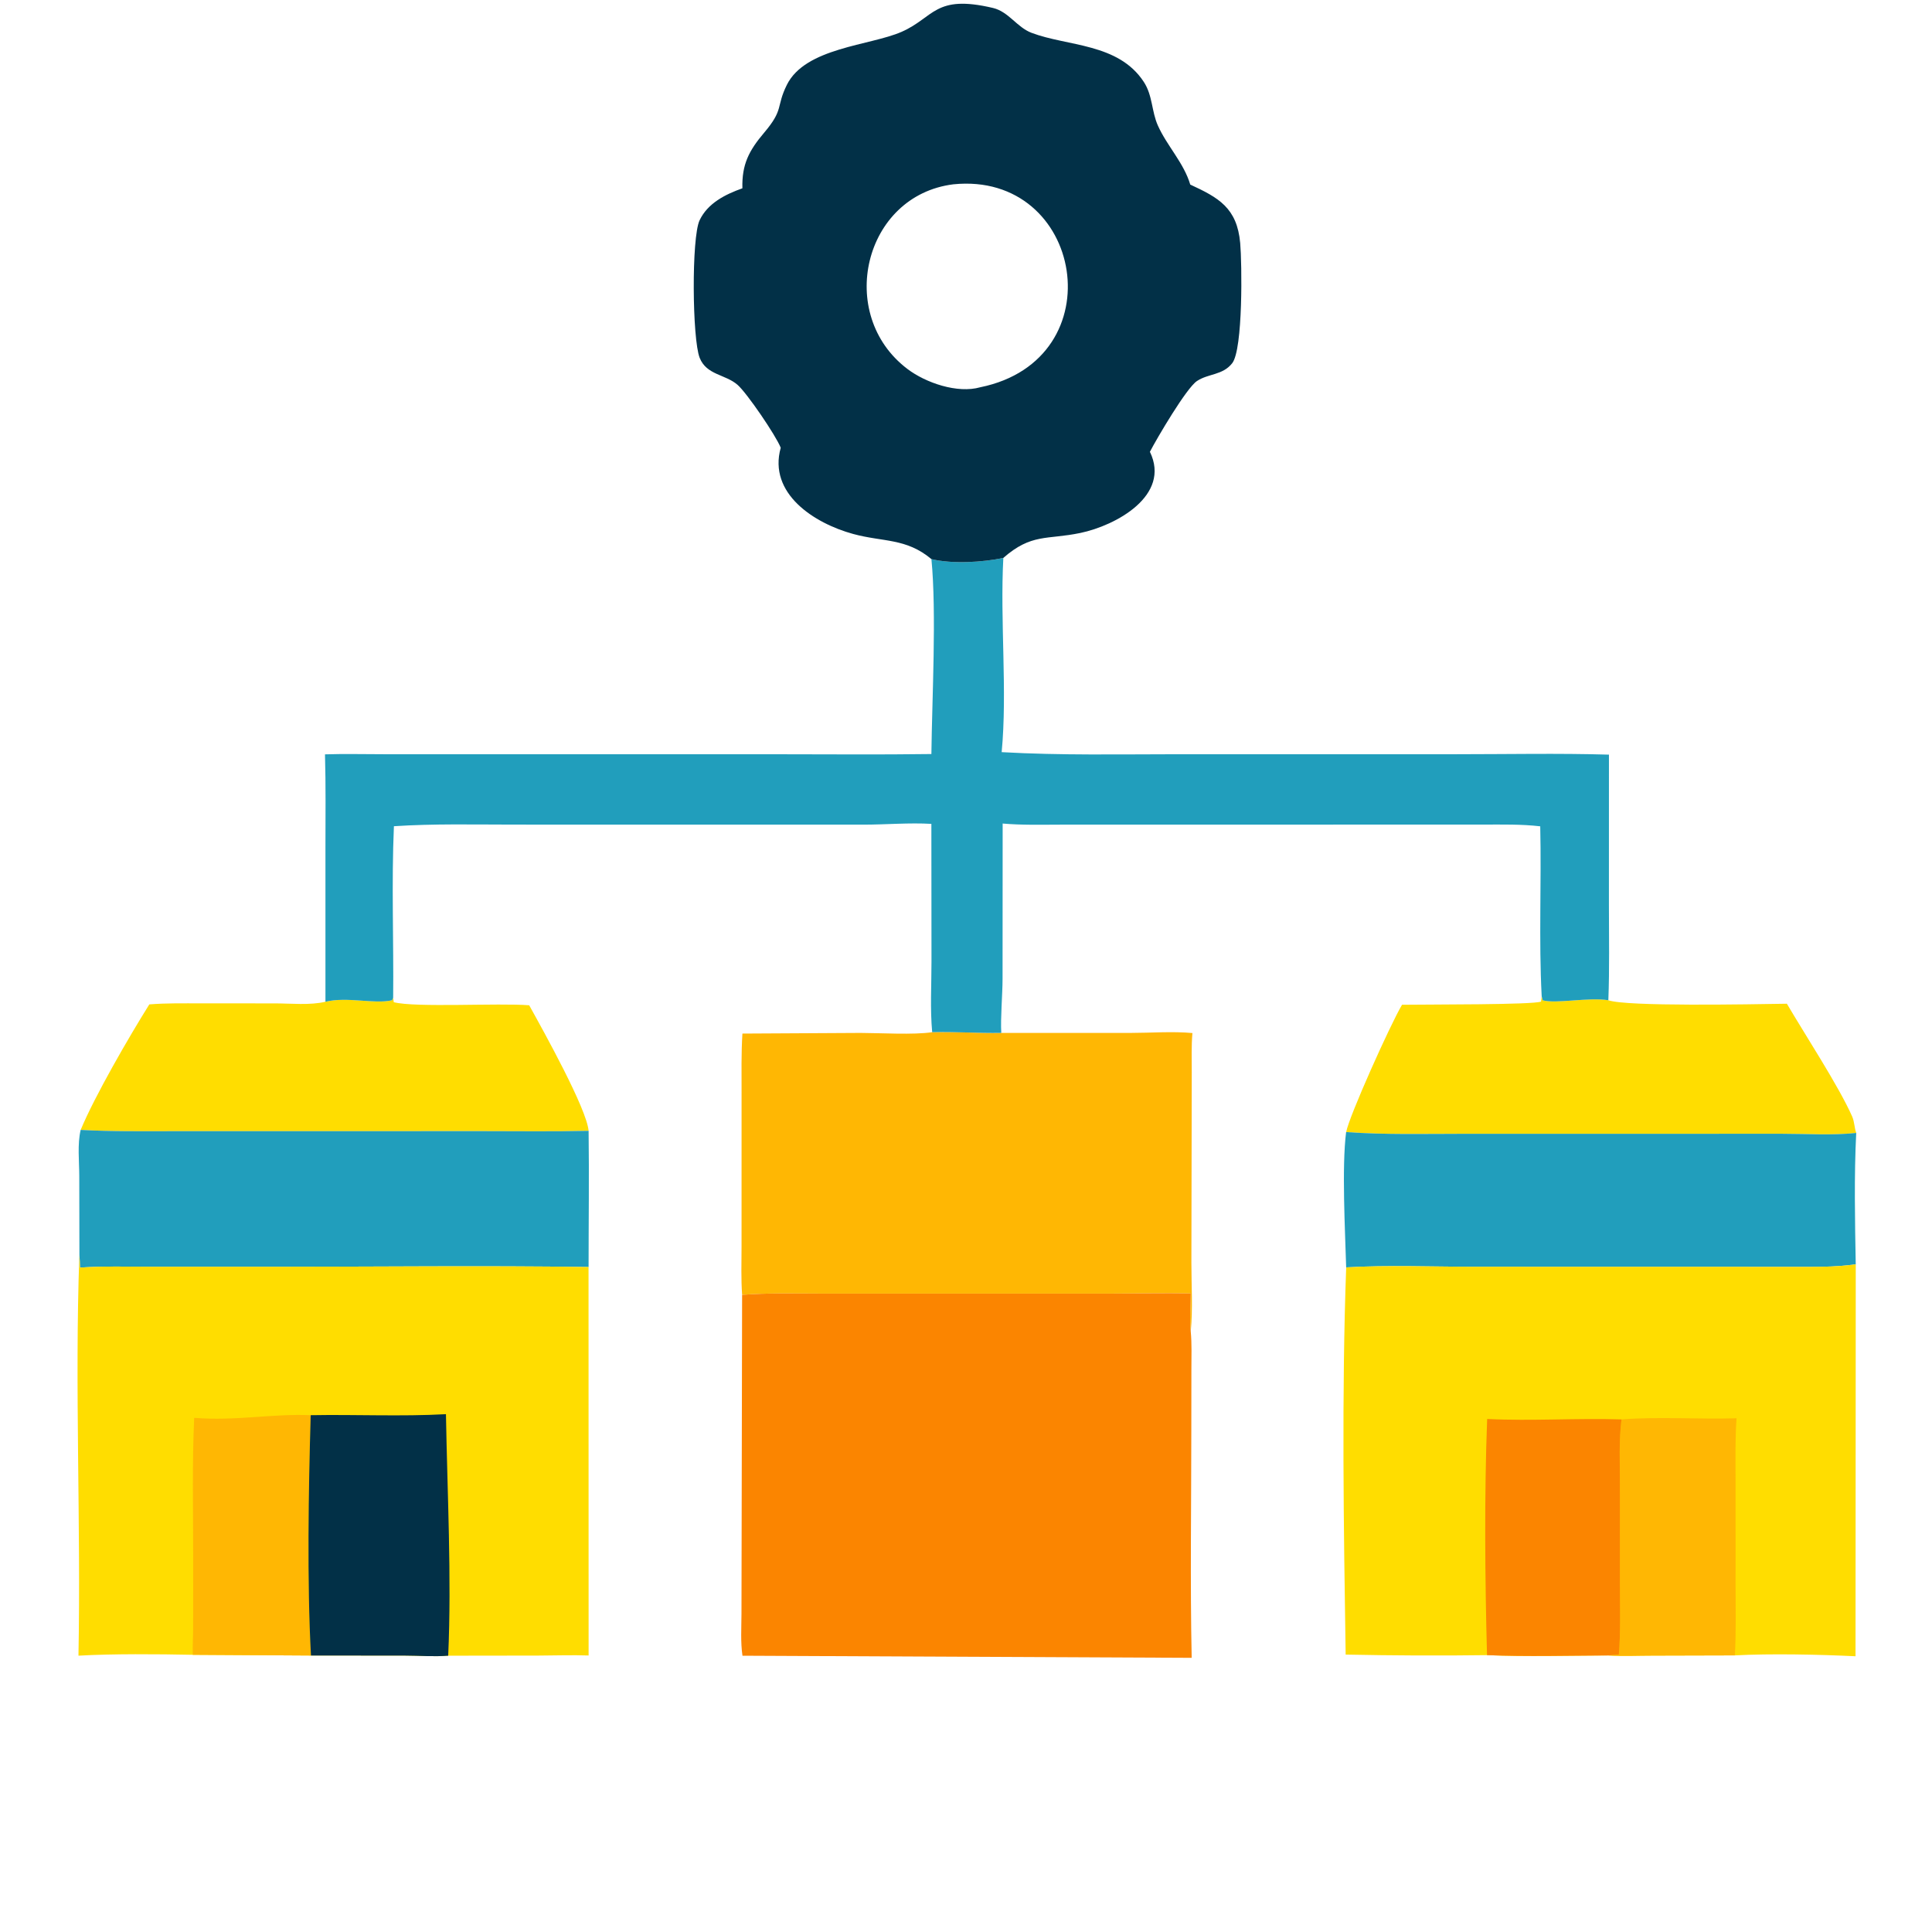
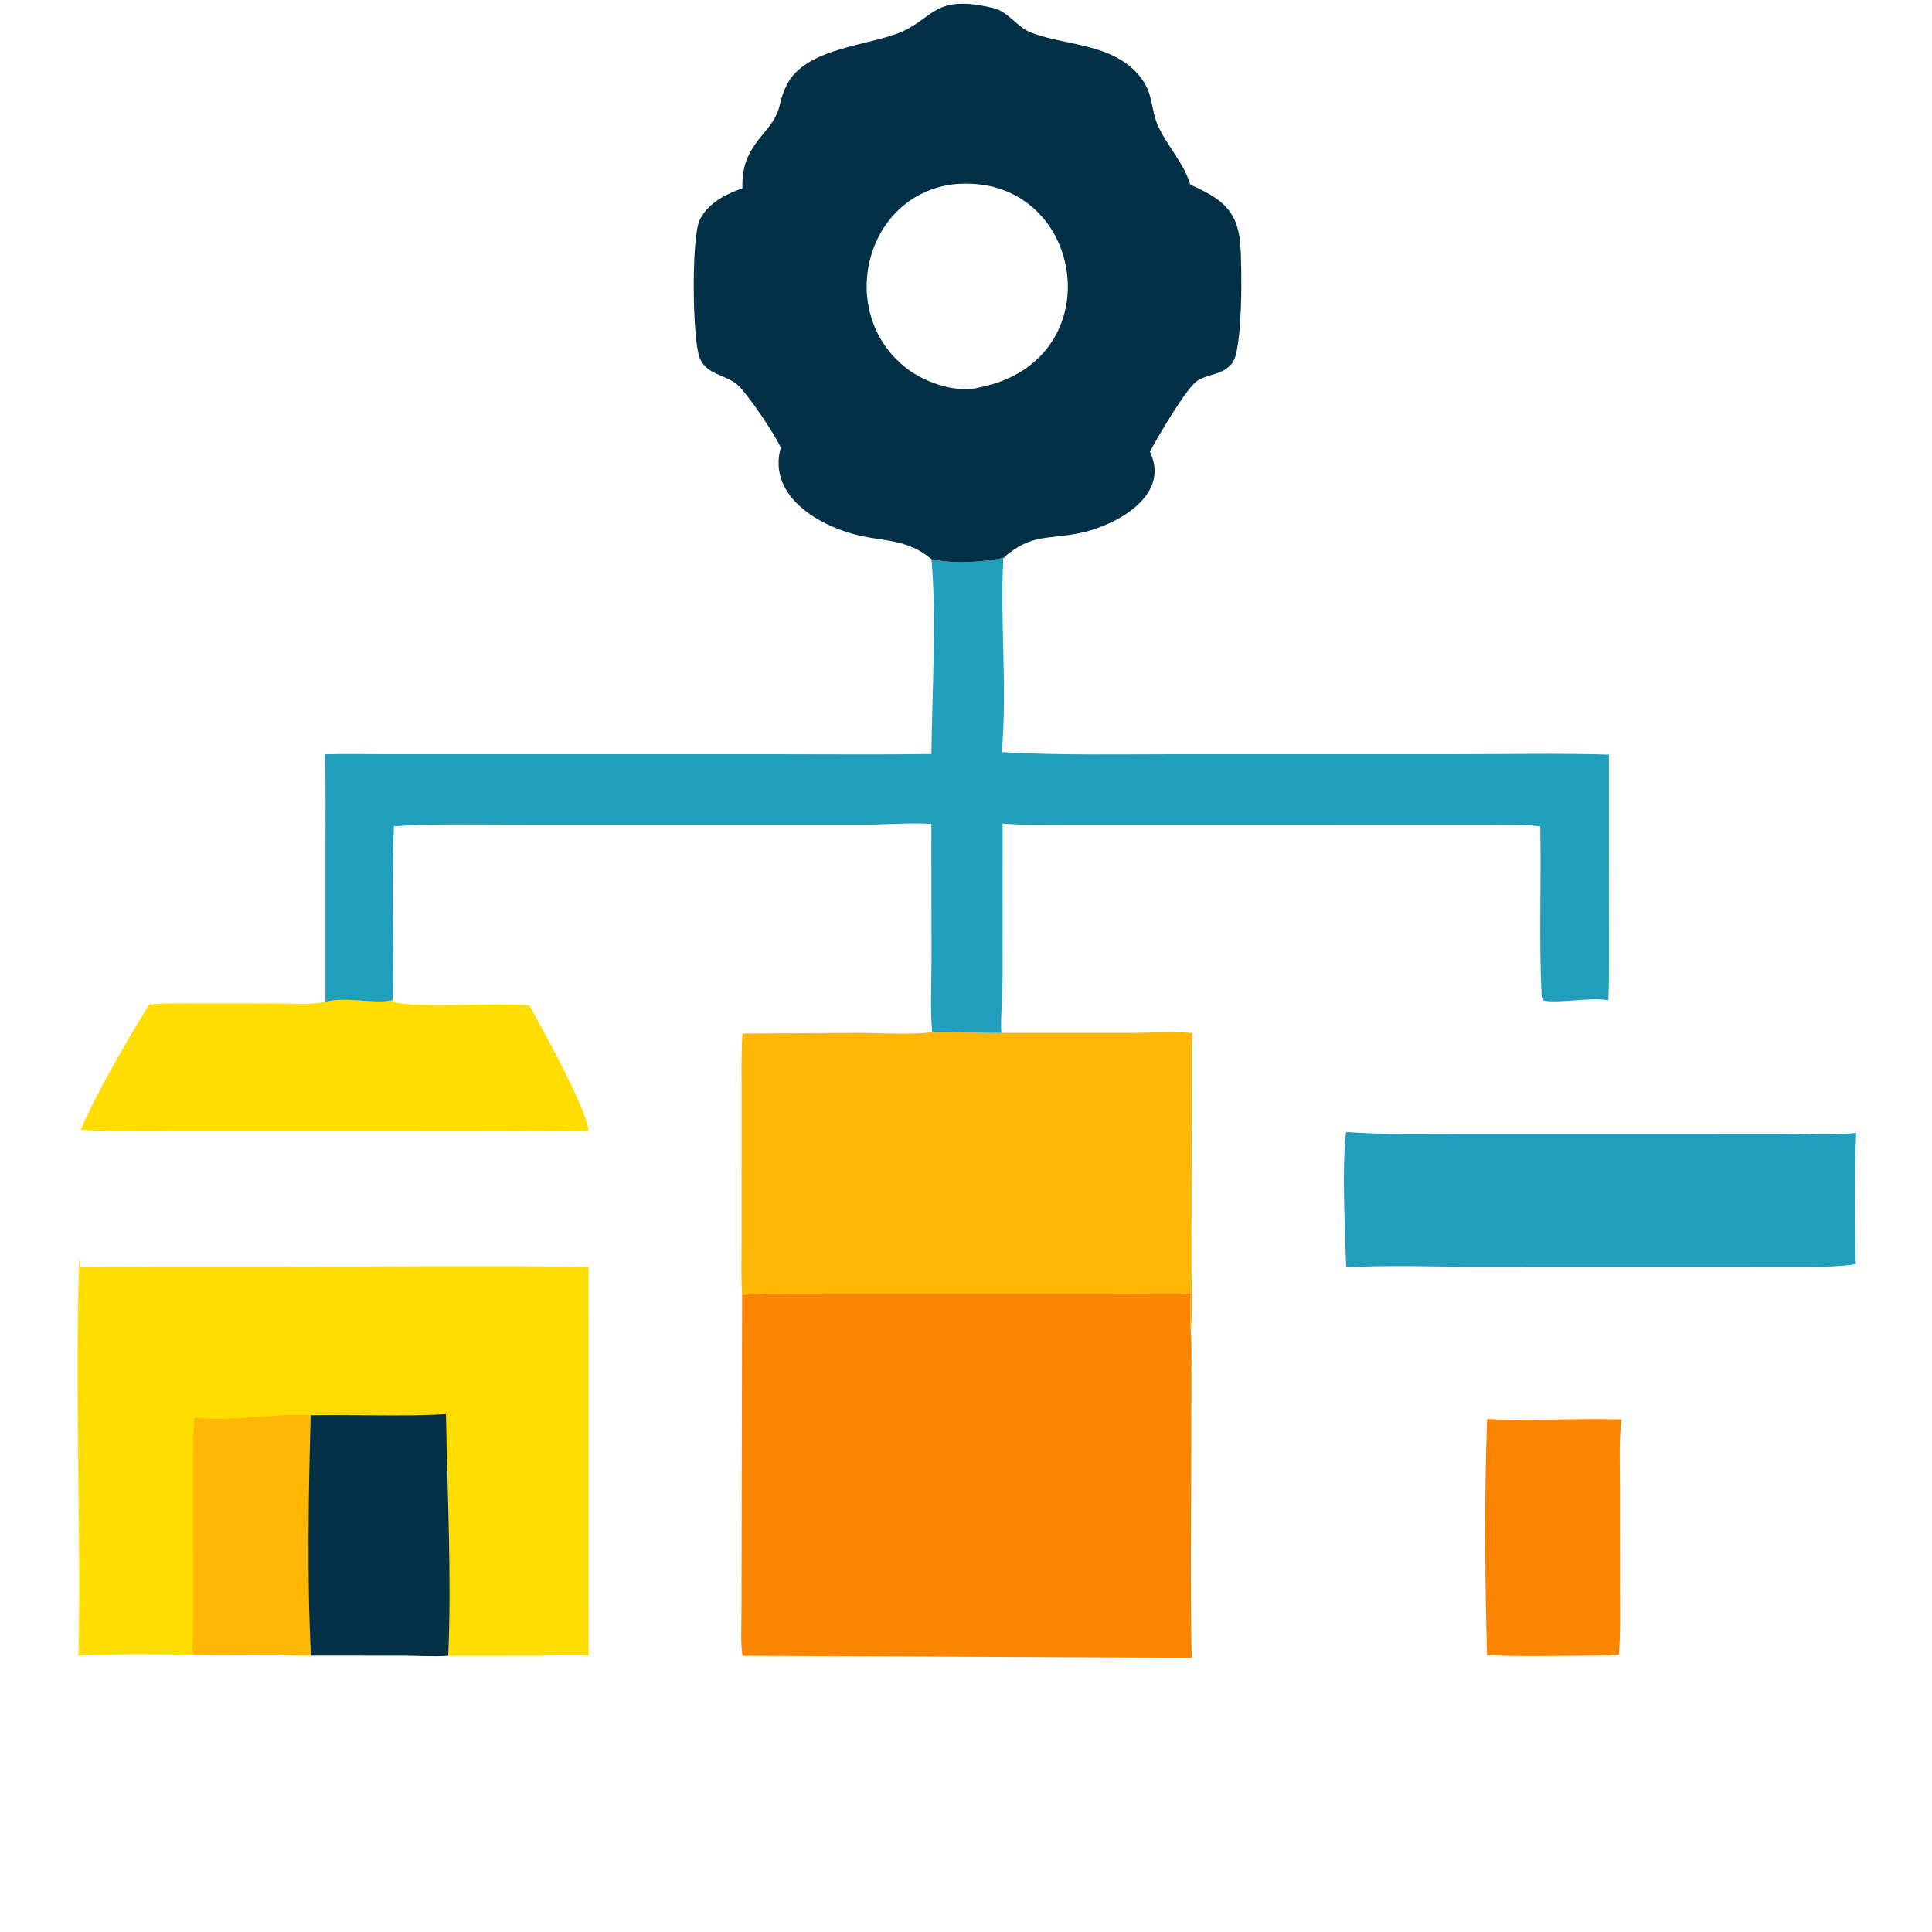
<svg xmlns="http://www.w3.org/2000/svg" width="80" height="80" viewBox="0 0 80 80" fill="none">
  <path d="M13.476 41.48C14.387 41.26 15.485 41.588 16.235 41.419L16.281 41.321L16.305 41.499C17.204 41.732 20.659 41.524 21.913 41.627C22.526 42.73 24.3 45.923 24.372 46.825C22.915 46.858 21.455 46.838 19.997 46.838L7.247 46.84C5.944 46.84 4.642 46.858 3.34 46.787C3.92 45.39 5.335 42.944 6.183 41.59C6.894 41.532 7.613 41.547 8.326 41.547L11.387 41.548C12.042 41.549 12.844 41.633 13.476 41.48Z" fill="#FFDD00" />
-   <path d="M63.838 41.254L63.882 41.421C64.44 41.573 65.793 41.284 66.598 41.418C67.354 41.686 72.446 41.586 73.991 41.562C74.721 42.811 76.157 45.005 76.696 46.236C76.794 46.46 76.785 46.722 76.865 46.914C75.859 47.017 74.827 46.947 73.816 46.947L60.656 46.948C59.02 46.947 57.374 46.992 55.742 46.877C55.86 46.229 57.564 42.434 58.055 41.605C59.198 41.589 63.482 41.609 63.812 41.473L63.838 41.254Z" fill="#FFDD00" />
  <path d="M55.74 46.877C57.371 46.992 59.018 46.948 60.653 46.948L73.814 46.947C74.825 46.947 75.857 47.017 76.862 46.914C76.772 48.676 76.81 50.581 76.842 52.353C75.954 52.479 75.053 52.459 74.159 52.458L61.076 52.455C59.34 52.455 57.457 52.379 55.742 52.48C55.699 50.979 55.556 48.319 55.74 46.877Z" fill="#219EBC" />
-   <path d="M3.341 46.787C4.643 46.858 5.945 46.84 7.248 46.84L19.998 46.838C21.456 46.838 22.916 46.858 24.373 46.825C24.398 48.704 24.372 50.586 24.372 52.465C20.004 52.402 15.627 52.456 11.257 52.455L6.332 52.454C5.329 52.454 4.314 52.422 3.313 52.488C3.313 52.317 3.3 52.148 3.288 51.977L3.282 48.699C3.281 48.107 3.199 47.36 3.341 46.787Z" fill="#219EBC" />
  <path d="M38.601 42.741C39.557 42.716 40.508 42.788 41.462 42.771L46.824 42.771C47.66 42.77 48.548 42.7 49.376 42.776C49.328 43.321 49.349 43.86 49.348 44.407L49.333 52.291C49.333 53.222 49.395 54.208 49.307 55.135C49.254 54.626 49.307 54.075 49.308 53.561C48.185 53.531 47.049 53.566 45.925 53.566L33.908 53.565C32.85 53.564 31.785 53.534 30.73 53.617C30.682 52.953 30.704 52.281 30.706 51.615L30.707 45.237C30.707 44.424 30.691 43.609 30.742 42.798L35.639 42.771C36.472 42.773 37.817 42.858 38.601 42.741Z" fill="#FFB703" />
  <path d="M38.568 23.151C39.434 23.361 40.684 23.284 41.546 23.103C41.405 25.724 41.717 28.621 41.477 31.145C43.928 31.283 46.386 31.232 48.842 31.231L60.319 31.231C62.418 31.231 64.527 31.187 66.623 31.248L66.622 37.495C66.622 38.8 66.649 40.113 66.598 41.418C65.792 41.284 64.44 41.573 63.882 41.421L63.838 41.254C63.715 38.911 63.831 36.561 63.778 34.216C62.995 34.125 62.214 34.144 61.428 34.144L43.924 34.147C43.123 34.148 42.316 34.171 41.518 34.101L41.514 40.524C41.513 41.197 41.424 42.154 41.461 42.77C40.507 42.788 39.555 42.715 38.6 42.741C38.511 41.783 38.571 40.773 38.571 39.809L38.566 34.115C37.65 34.061 36.691 34.146 35.77 34.147L21.295 34.145C19.635 34.145 17.968 34.103 16.311 34.212C16.209 36.571 16.304 38.957 16.28 41.32L16.235 41.419C15.485 41.588 14.386 41.26 13.476 41.48V35.112C13.476 33.821 13.494 32.527 13.457 31.236C14.263 31.21 15.075 31.231 15.882 31.231L32.086 31.232C34.245 31.232 36.407 31.253 38.567 31.223C38.593 28.937 38.785 25.367 38.568 23.151Z" fill="#219EBC" />
  <path d="M30.729 53.617C31.784 53.534 32.849 53.564 33.907 53.565L45.924 53.566C47.048 53.566 48.184 53.531 49.307 53.561C49.306 54.075 49.253 54.626 49.306 55.135C49.355 55.652 49.333 56.189 49.333 56.708L49.33 59.241C49.329 62.374 49.279 65.515 49.345 68.647L30.744 68.56C30.661 67.994 30.701 67.397 30.703 66.826L30.729 53.617Z" fill="#FB8500" />
  <path d="M3.286 51.977C3.298 52.148 3.31 52.317 3.311 52.488C4.311 52.421 5.327 52.454 6.33 52.454L11.255 52.455C15.624 52.456 20.002 52.402 24.37 52.465L24.373 68.55C23.677 68.526 22.979 68.552 22.284 68.554L18.557 68.559C17.966 68.606 17.348 68.556 16.753 68.555L12.874 68.552L7.982 68.522C6.564 68.492 4.64 68.476 3.249 68.558C3.353 63.063 3.09 57.426 3.286 51.977Z" fill="#FFDD00" />
  <path d="M8.041 58.71C9.764 58.849 11.268 58.531 12.866 58.6C12.776 61.686 12.711 65.478 12.877 68.552L7.984 68.522C7.971 68.141 7.997 67.753 7.998 67.371L7.999 64.458C7.999 62.545 7.953 60.62 8.041 58.71Z" fill="#FFB703" />
  <path d="M12.865 58.6C14.727 58.566 16.609 58.66 18.466 58.558C18.521 61.811 18.704 65.317 18.559 68.559C17.967 68.606 17.349 68.556 16.754 68.555L12.876 68.552C12.71 65.478 12.775 61.686 12.865 58.6Z" fill="#023047" />
-   <path d="M55.743 52.48C57.458 52.379 59.341 52.455 61.077 52.455L74.16 52.458C75.054 52.459 75.955 52.479 76.843 52.353L76.833 68.582C75.365 68.51 73.308 68.465 71.834 68.546L68.427 68.555C67.819 68.555 67.194 68.585 66.588 68.548C64.922 68.555 63.236 68.603 61.571 68.536C59.619 68.563 57.672 68.552 55.721 68.513C55.64 63.321 55.553 57.66 55.743 52.48Z" fill="#FFDD00" />
-   <path d="M67.142 58.775C68.715 58.653 70.327 58.777 71.906 58.728C71.845 59.599 71.865 60.475 71.866 61.348L71.867 65.752C71.867 66.682 71.891 67.618 71.836 68.546L68.429 68.555C67.821 68.555 67.196 68.586 66.59 68.548C66.736 68.531 66.885 68.526 67.032 68.517C67.109 67.594 67.08 66.66 67.08 65.735L67.078 61.486C67.077 60.588 67.031 59.666 67.142 58.775Z" fill="#FFB703" />
  <path d="M61.58 58.757C63.425 58.848 65.292 58.716 67.143 58.775C67.031 59.666 67.078 60.588 67.078 61.486L67.08 65.735C67.081 66.66 67.109 67.594 67.033 68.517C66.886 68.526 66.736 68.531 66.591 68.549C64.924 68.555 63.238 68.603 61.574 68.536C61.49 65.421 61.46 61.868 61.58 58.757Z" fill="#FB8500" />
  <path d="M30.741 7.797C30.714 6.808 31.014 6.235 31.641 5.495C32.473 4.513 32.125 4.438 32.582 3.514C33.347 1.968 36.03 1.89 37.331 1.319C38.689 0.724 38.696 -0.242 41.115 0.329C41.767 0.483 42.106 1.128 42.711 1.358C44.2 1.925 46.306 1.777 47.362 3.391C47.732 3.957 47.681 4.61 47.946 5.2C48.324 6.044 49.018 6.741 49.286 7.643C50.45 8.182 51.223 8.6 51.354 10.065C51.427 10.887 51.476 14.462 51.022 15.041C50.626 15.544 50.04 15.461 49.563 15.778C49.126 16.069 47.91 18.14 47.615 18.708C48.495 20.52 46.206 21.763 44.734 22.069C43.342 22.358 42.717 22.077 41.544 23.103C40.683 23.284 39.432 23.361 38.567 23.151C37.521 22.273 36.568 22.449 35.327 22.11C33.723 21.672 31.799 20.443 32.328 18.54C32.129 18.033 30.93 16.276 30.541 15.936C30.037 15.495 29.257 15.535 28.972 14.817C28.663 14.042 28.628 9.84 28.969 9.121C29.305 8.411 30.039 8.046 30.741 7.797ZM39.475 7.632C35.763 8.095 34.596 13.025 37.576 15.279C38.334 15.853 39.645 16.305 40.593 16.035C46.213 14.885 44.874 7.082 39.475 7.632Z" fill="#023047" />
</svg>